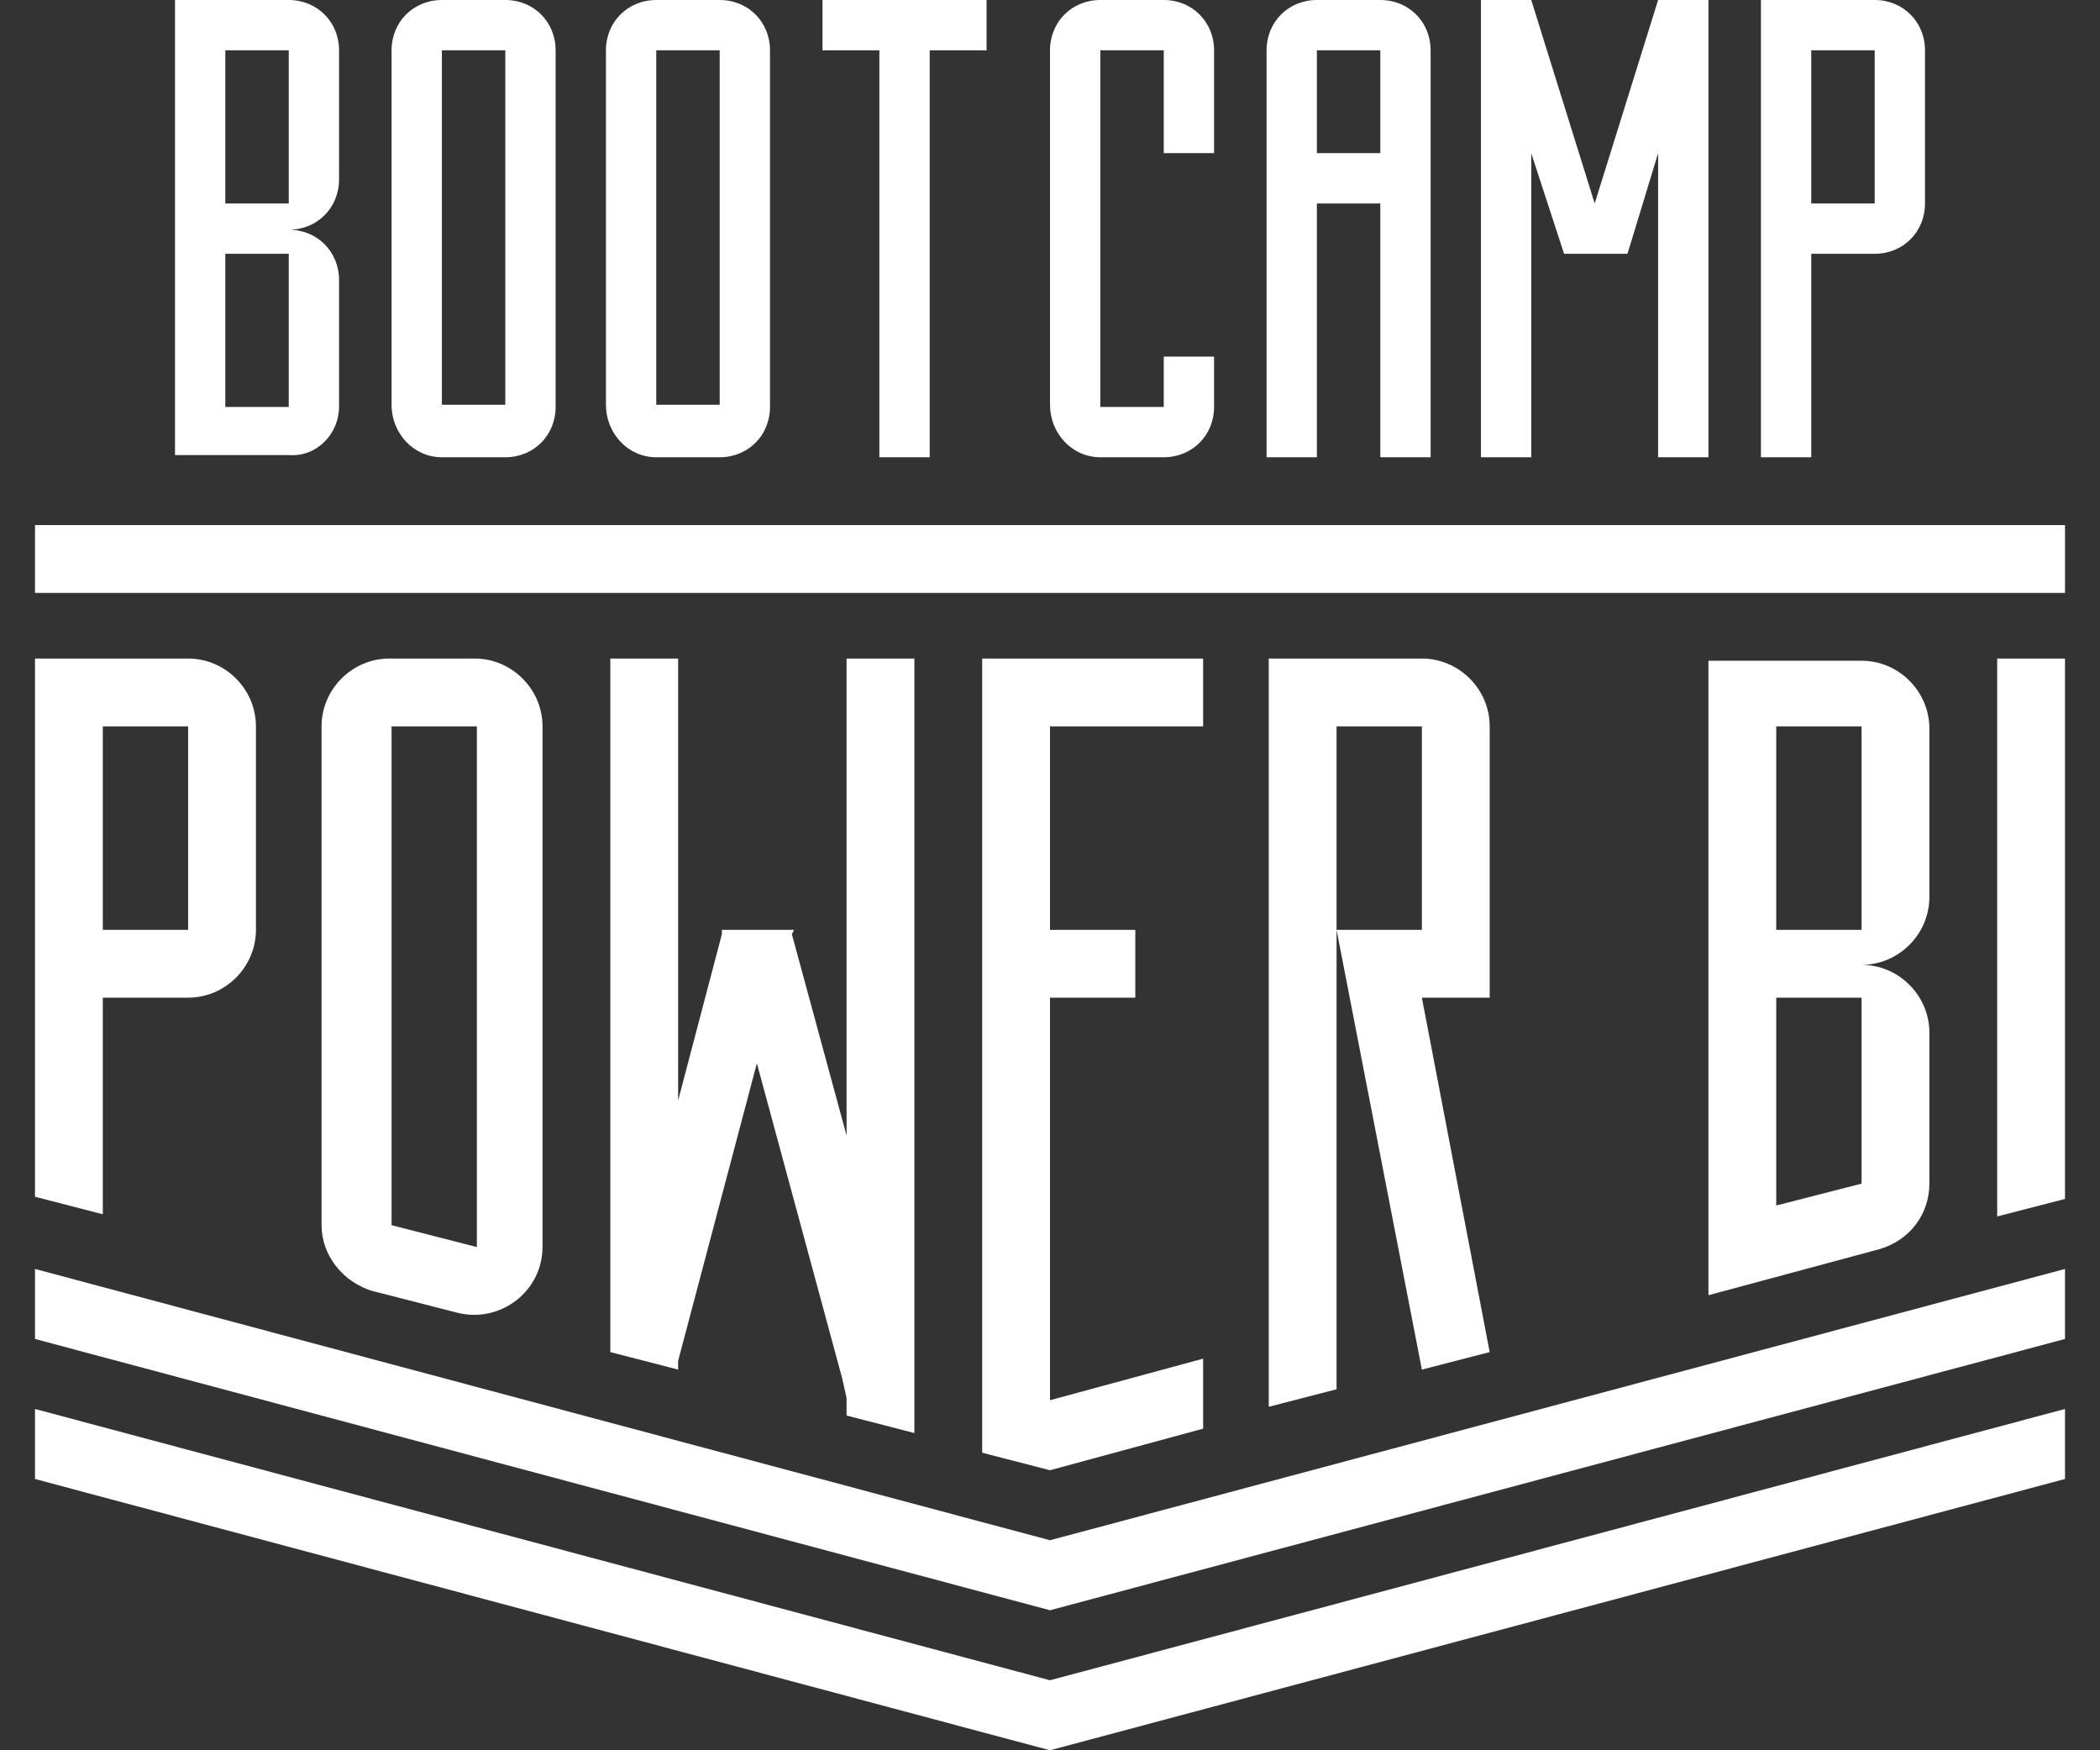
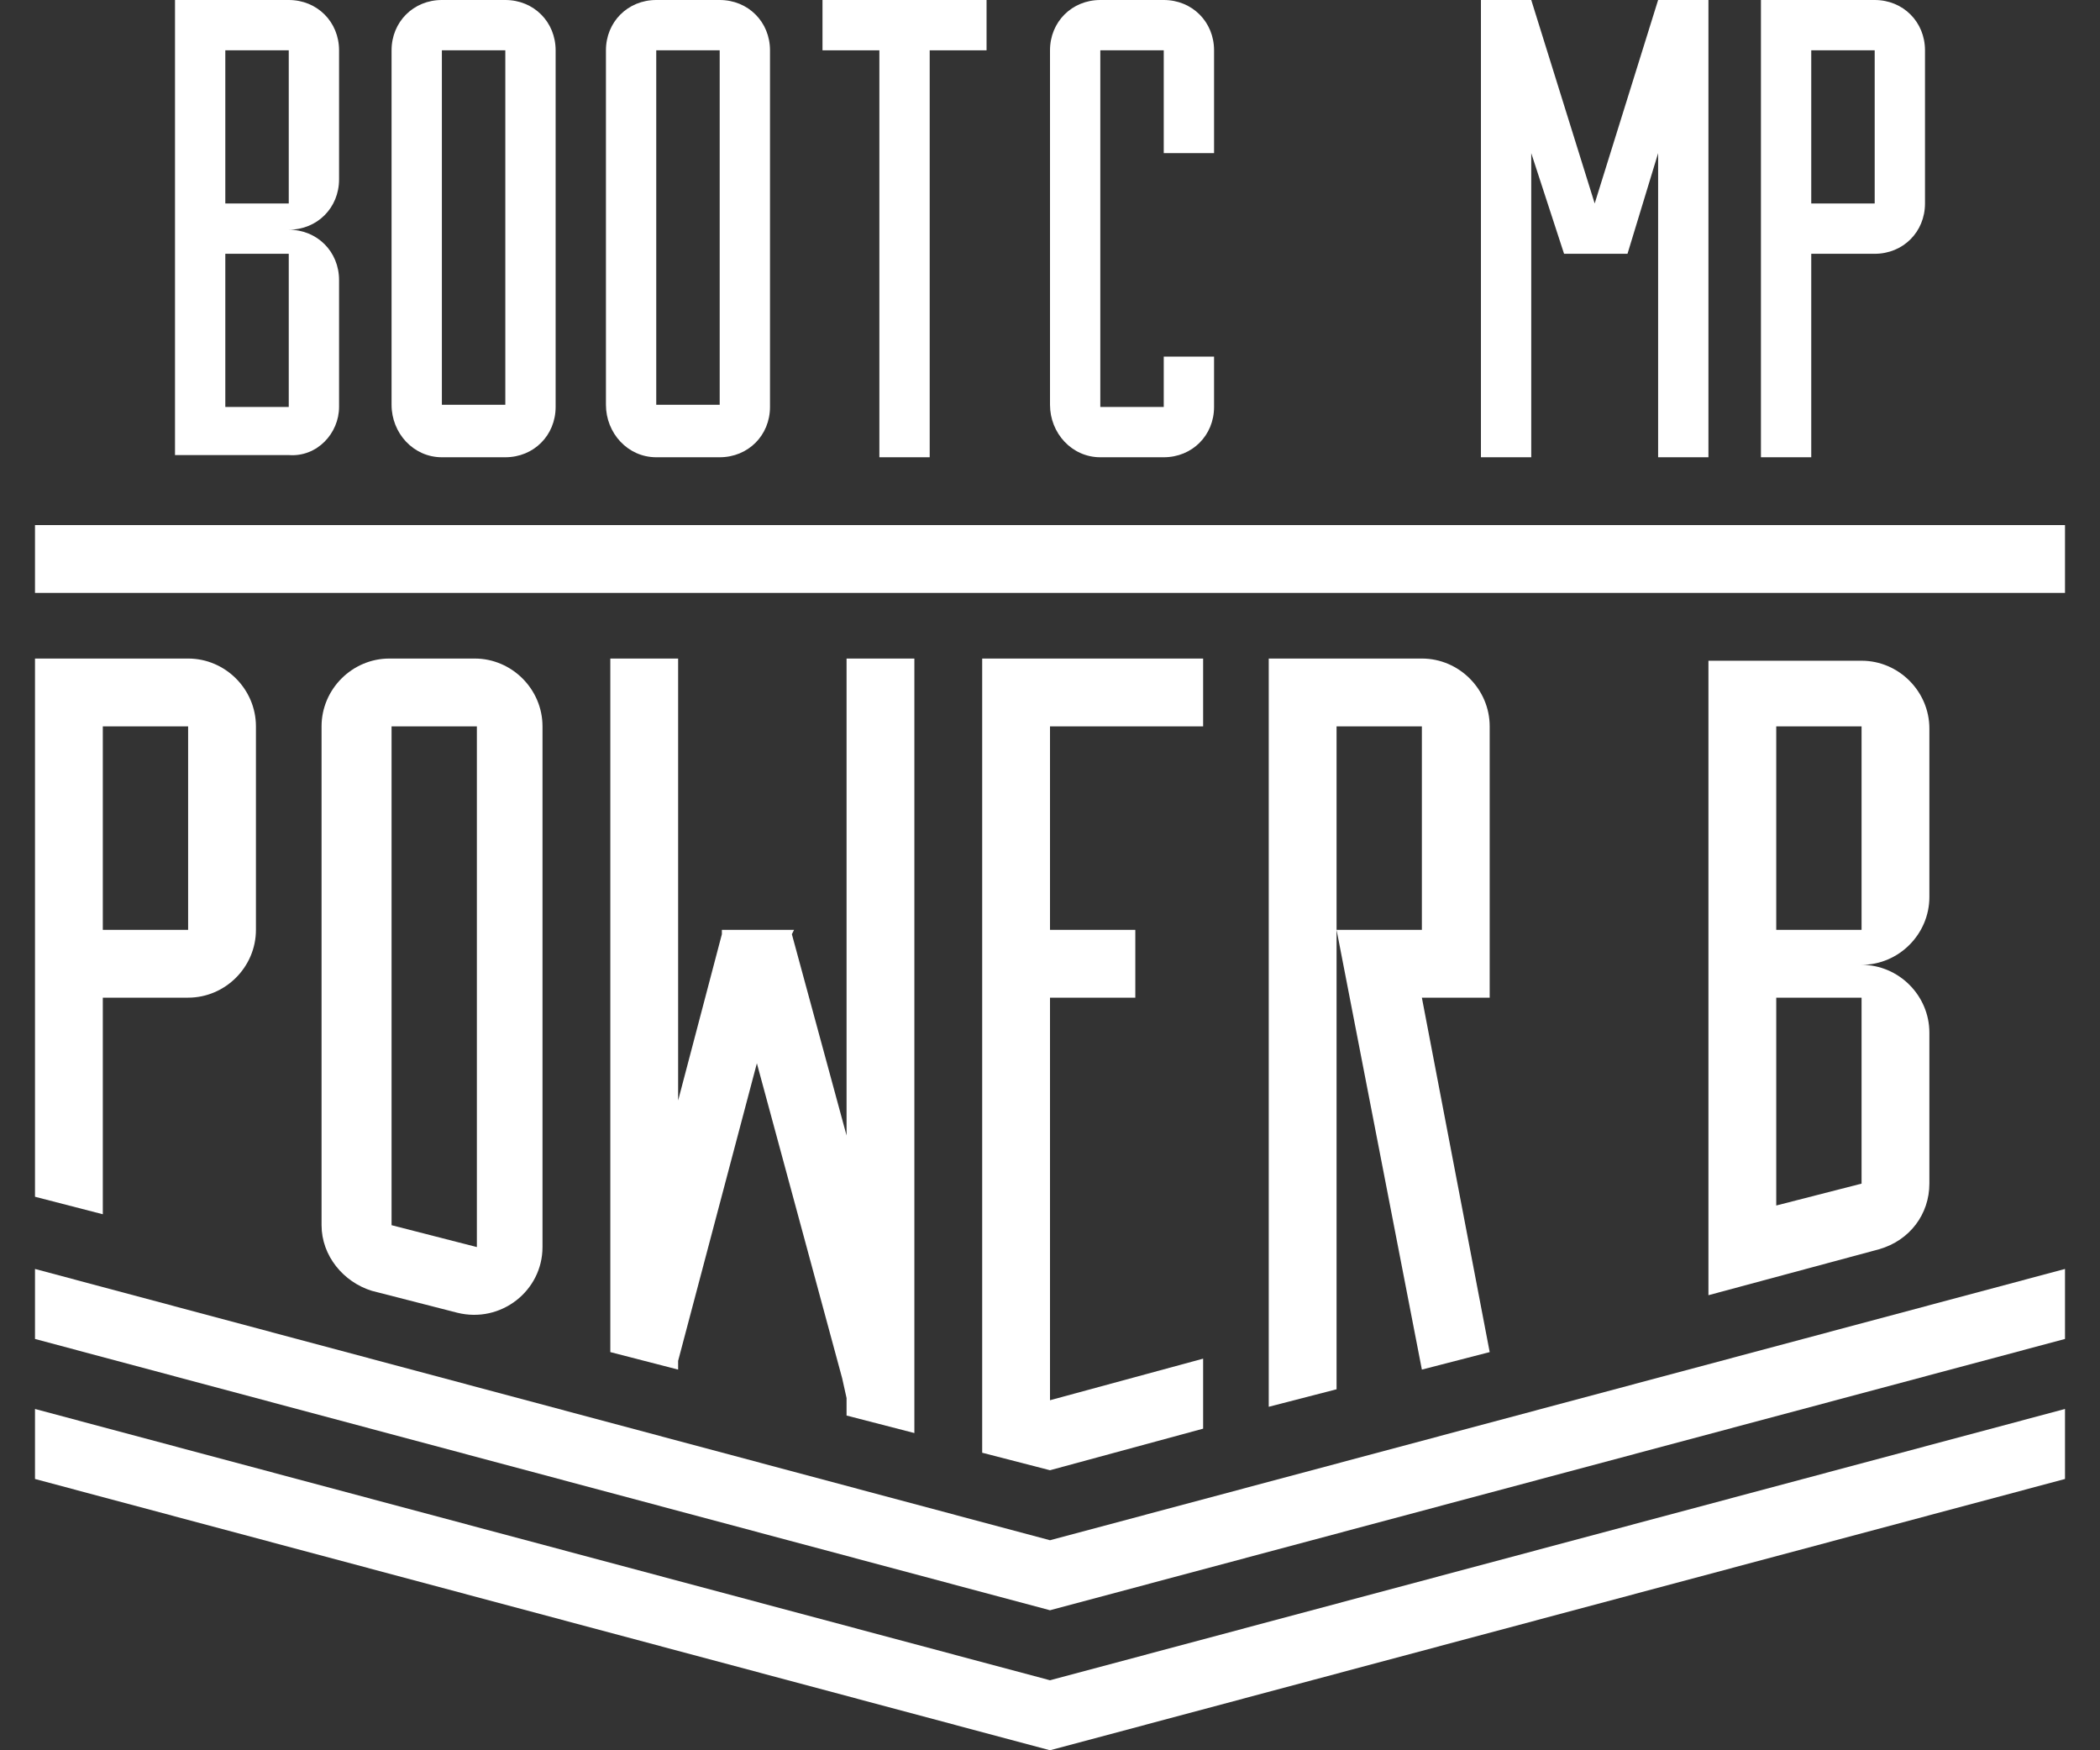
<svg xmlns="http://www.w3.org/2000/svg" id="Layer_1" x="0px" y="0px" viewBox="0 0 96 80" style="enable-background:new 0 0 96 80;" xml:space="preserve">
  <rect x="0" y="0" width="96" height="80" fill="#333333" stroke="none" />
  <style type="text/css">	.st0{opacity:0;}	.st1{fill:#FFFFFF;}</style>
  <g>
    <g class="st0">
-       <path class="st1" d="M95,1v78H1V1H95 M96,0H0v80h96V0L96,0z" />
+       <path class="st1" d="M95,1v78H1V1H95 M96,0H0v80h96V0z" />
    </g>
    <g>
      <path class="st1" d="M20.2,20.9h2.9c1.3,0,2.3-1,2.3-2.3V2.3c0-1.3-1-2.3-2.3-2.3h-2.9c-1.3,0-2.3,1-2.3,2.3v16.2   C17.9,19.8,18.9,20.9,20.2,20.9z M20.2,2.3h2.9v16.2h-2.9V2.3z" />
      <path class="st1" d="M15.5,18.6v-5.8c0-1.3-1-2.3-2.3-2.3c1.3,0,2.3-1,2.3-2.3V2.3c0-1.3-1-2.3-2.3-2.3H8v10.4v10.4h5.2   C14.5,20.9,15.5,19.8,15.5,18.6z M10.3,2.3h2.9v7h-2.9V2.3z M10.3,11.6h2.9v7h-2.9V11.6z" />
      <path class="st1" d="M30,20.9h2.9c1.3,0,2.3-1,2.3-2.3V2.3c0-1.3-1-2.3-2.3-2.3H30c-1.3,0-2.3,1-2.3,2.3v16.2   C27.7,19.8,28.7,20.9,30,20.9z M30,2.3h2.9v16.2H30V2.3z" />
      <polygon class="st1" points="40.2,20.9 42.5,20.9 42.5,2.3 45.1,2.3 45.1,0 37.6,0 37.6,2.3 40.2,2.3   " />
-       <path class="st1" d="M60.2,9.3h2.9v11.6h2.3V2.3c0-1.3-1-2.3-2.3-2.3h-2.9c-1.3,0-2.3,1-2.3,2.3v18.6h2.3V9.3z M60.2,2.3h2.9V7   h-2.9V2.3z" />
      <path class="st1" d="M82.8,11.6h2.9c1.3,0,2.3-1,2.3-2.3v-7C88,1,87,0,85.7,0h-5.2v20.9h2.3V11.6z M82.8,2.3h2.9v7h-2.9V2.3z" />
      <path class="st1" d="M50.3,20.9h2.9c1.3,0,2.3-1,2.3-2.3v-2.3h-2.3v2.3h-2.9V2.3h2.9V7h2.3V2.3c0-1.3-1-2.3-2.3-2.3h-2.9   C49,0,48,1,48,2.3v16.2C48,19.8,49,20.9,50.3,20.9z" />
      <polygon class="st1" points="70,7 71.5,11.6 74.4,11.6 75.8,7 75.8,20.9 78.1,20.9 78.1,0 75.8,0 72.9,9.3 70,0 67.7,0 67.7,20.9    70,20.9   " />
      <path class="st1" d="M20.9,60c2,0.5,3.9-1,3.9-3V33.2c0-1.7-1.4-3.1-3.1-3.1h-3.9c-1.7,0-3.1,1.4-3.1,3.1V56c0,1.4,1,2.6,2.3,3   L20.9,60z M17.9,33.2h3.9V57l-3.9-1V33.2z" />
      <path class="st1" d="M4.7,45.6h3.9c1.7,0,3.1-1.4,3.1-3.1v-9.3c0-1.7-1.4-3.1-3.1-3.1h-7v24.6l3.1,0.8V45.6z M4.7,33.2h3.9v9.3   H4.7V33.2z" />
      <path class="st1" d="M88.2,41v-7.7c0-1.7-1.4-3.1-3.1-3.1h-7v13.9v15.1l7.8-2.1c1.4-0.4,2.3-1.6,2.3-3v-6.9c0-1.7-1.4-3.1-3.1-3.1   C86.8,44.1,88.2,42.7,88.2,41z M85.1,54.1l-3.9,1v-9.5h3.9V54.1z M85.1,42.5h-3.9v-9.3h3.9V42.5z" />
-       <polygon class="st1" points="91.3,55.6 94.4,54.8 94.4,30.1 91.3,30.1   " />
      <path class="st1" d="M68.1,33.2c0-1.7-1.4-3.1-3.1-3.1h-7v34.2l3.1-0.8V48.7h0v-6.2L65,62.6l3.1-0.8L65,45.6h3.1V33.2z M65,42.5   h-3.9l0-9.3H65V42.5z" />
      <polygon class="st1" points="55,33.2 55,30.1 44.9,30.1 44.9,66.4 48,67.2 55,65.3 55,62.1 48,64 48,45.6 51.9,45.6 51.9,42.5    48,42.5 48,33.2   " />
      <polygon class="st1" points="1.6,64.4 1.6,67.6 48,80 94.4,67.6 94.4,64.4 48,76.8   " />
      <polygon class="st1" points="1.6,58 1.6,61.2 48,73.6 94.4,61.2 94.4,58 48,70.4   " />
      <polygon class="st1" points="27.9,30.1 27.9,61.8 31,62.6 31,62.2 34.6,48.6 38.5,63 38.7,63.9 38.7,64.7 41.8,65.5 41.8,30.1    38.7,30.1 38.7,51.9 36.2,42.7 36.3,42.5 36.2,42.5 33.1,42.5 33,42.5 33,42.7 31,50.3 31,30.1   " />
      <rect x="1.6" y="24" class="st1" width="92.8" height="3.1" />
    </g>
  </g>
</svg>